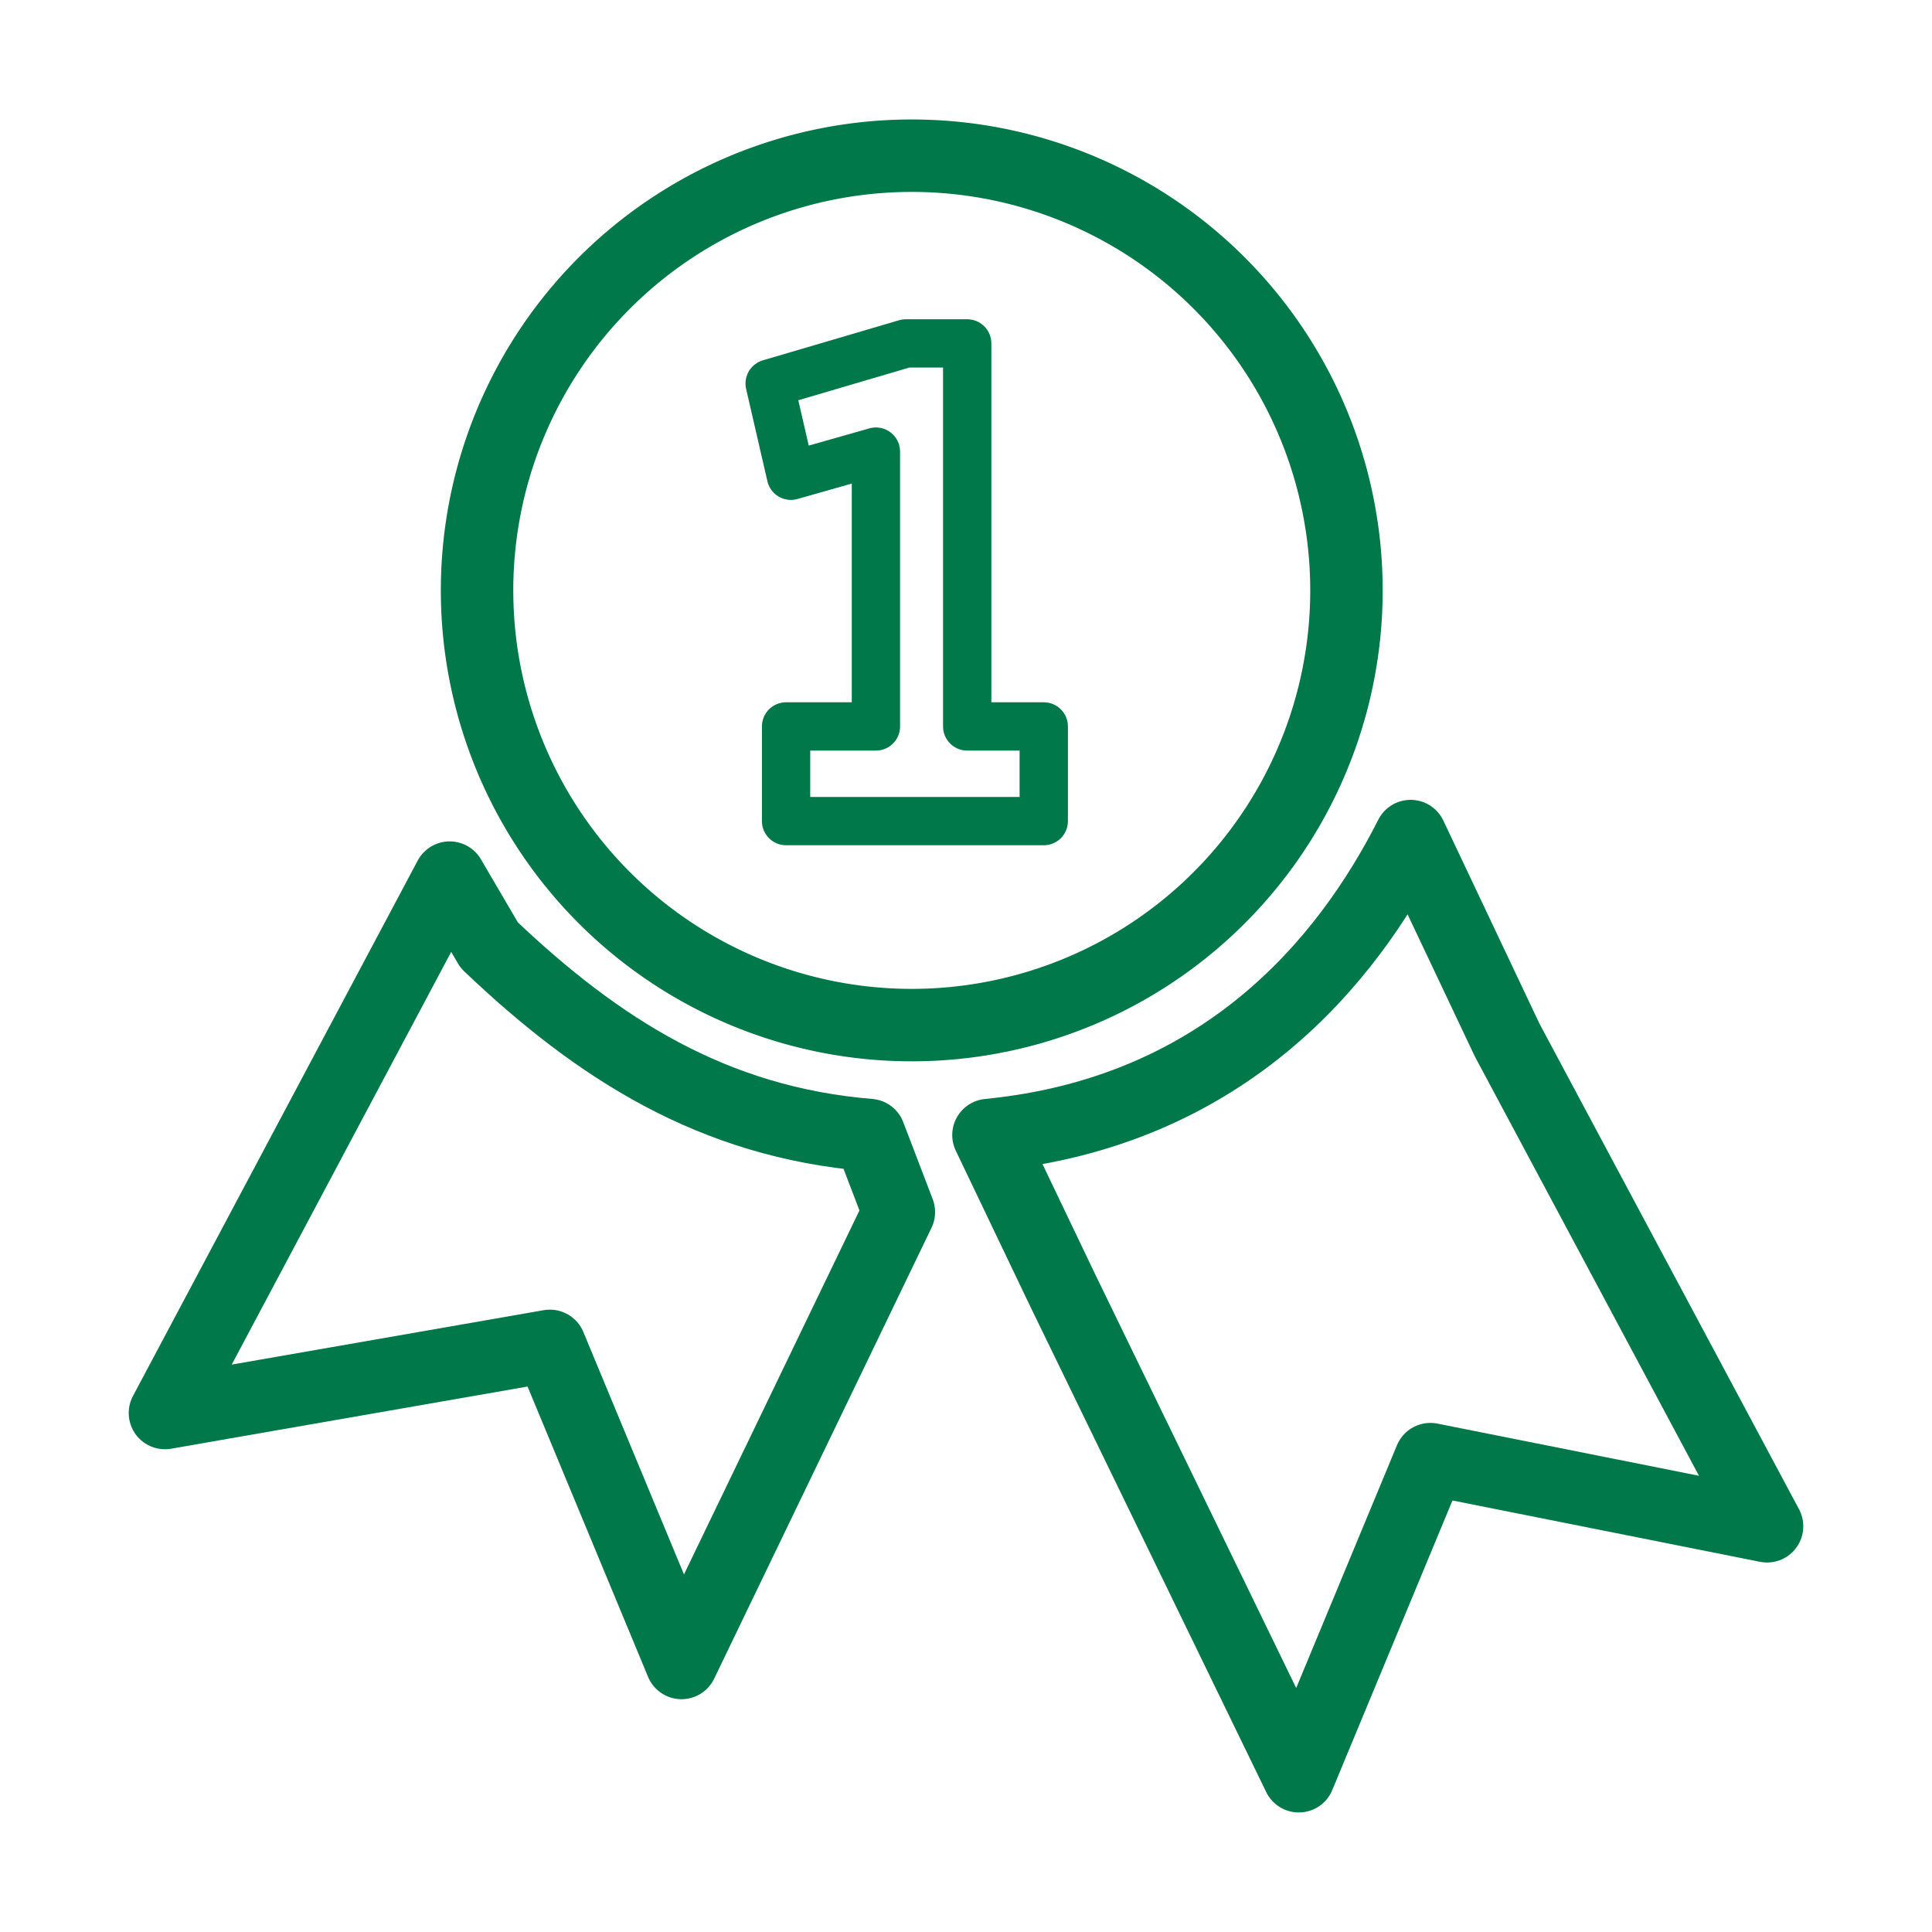
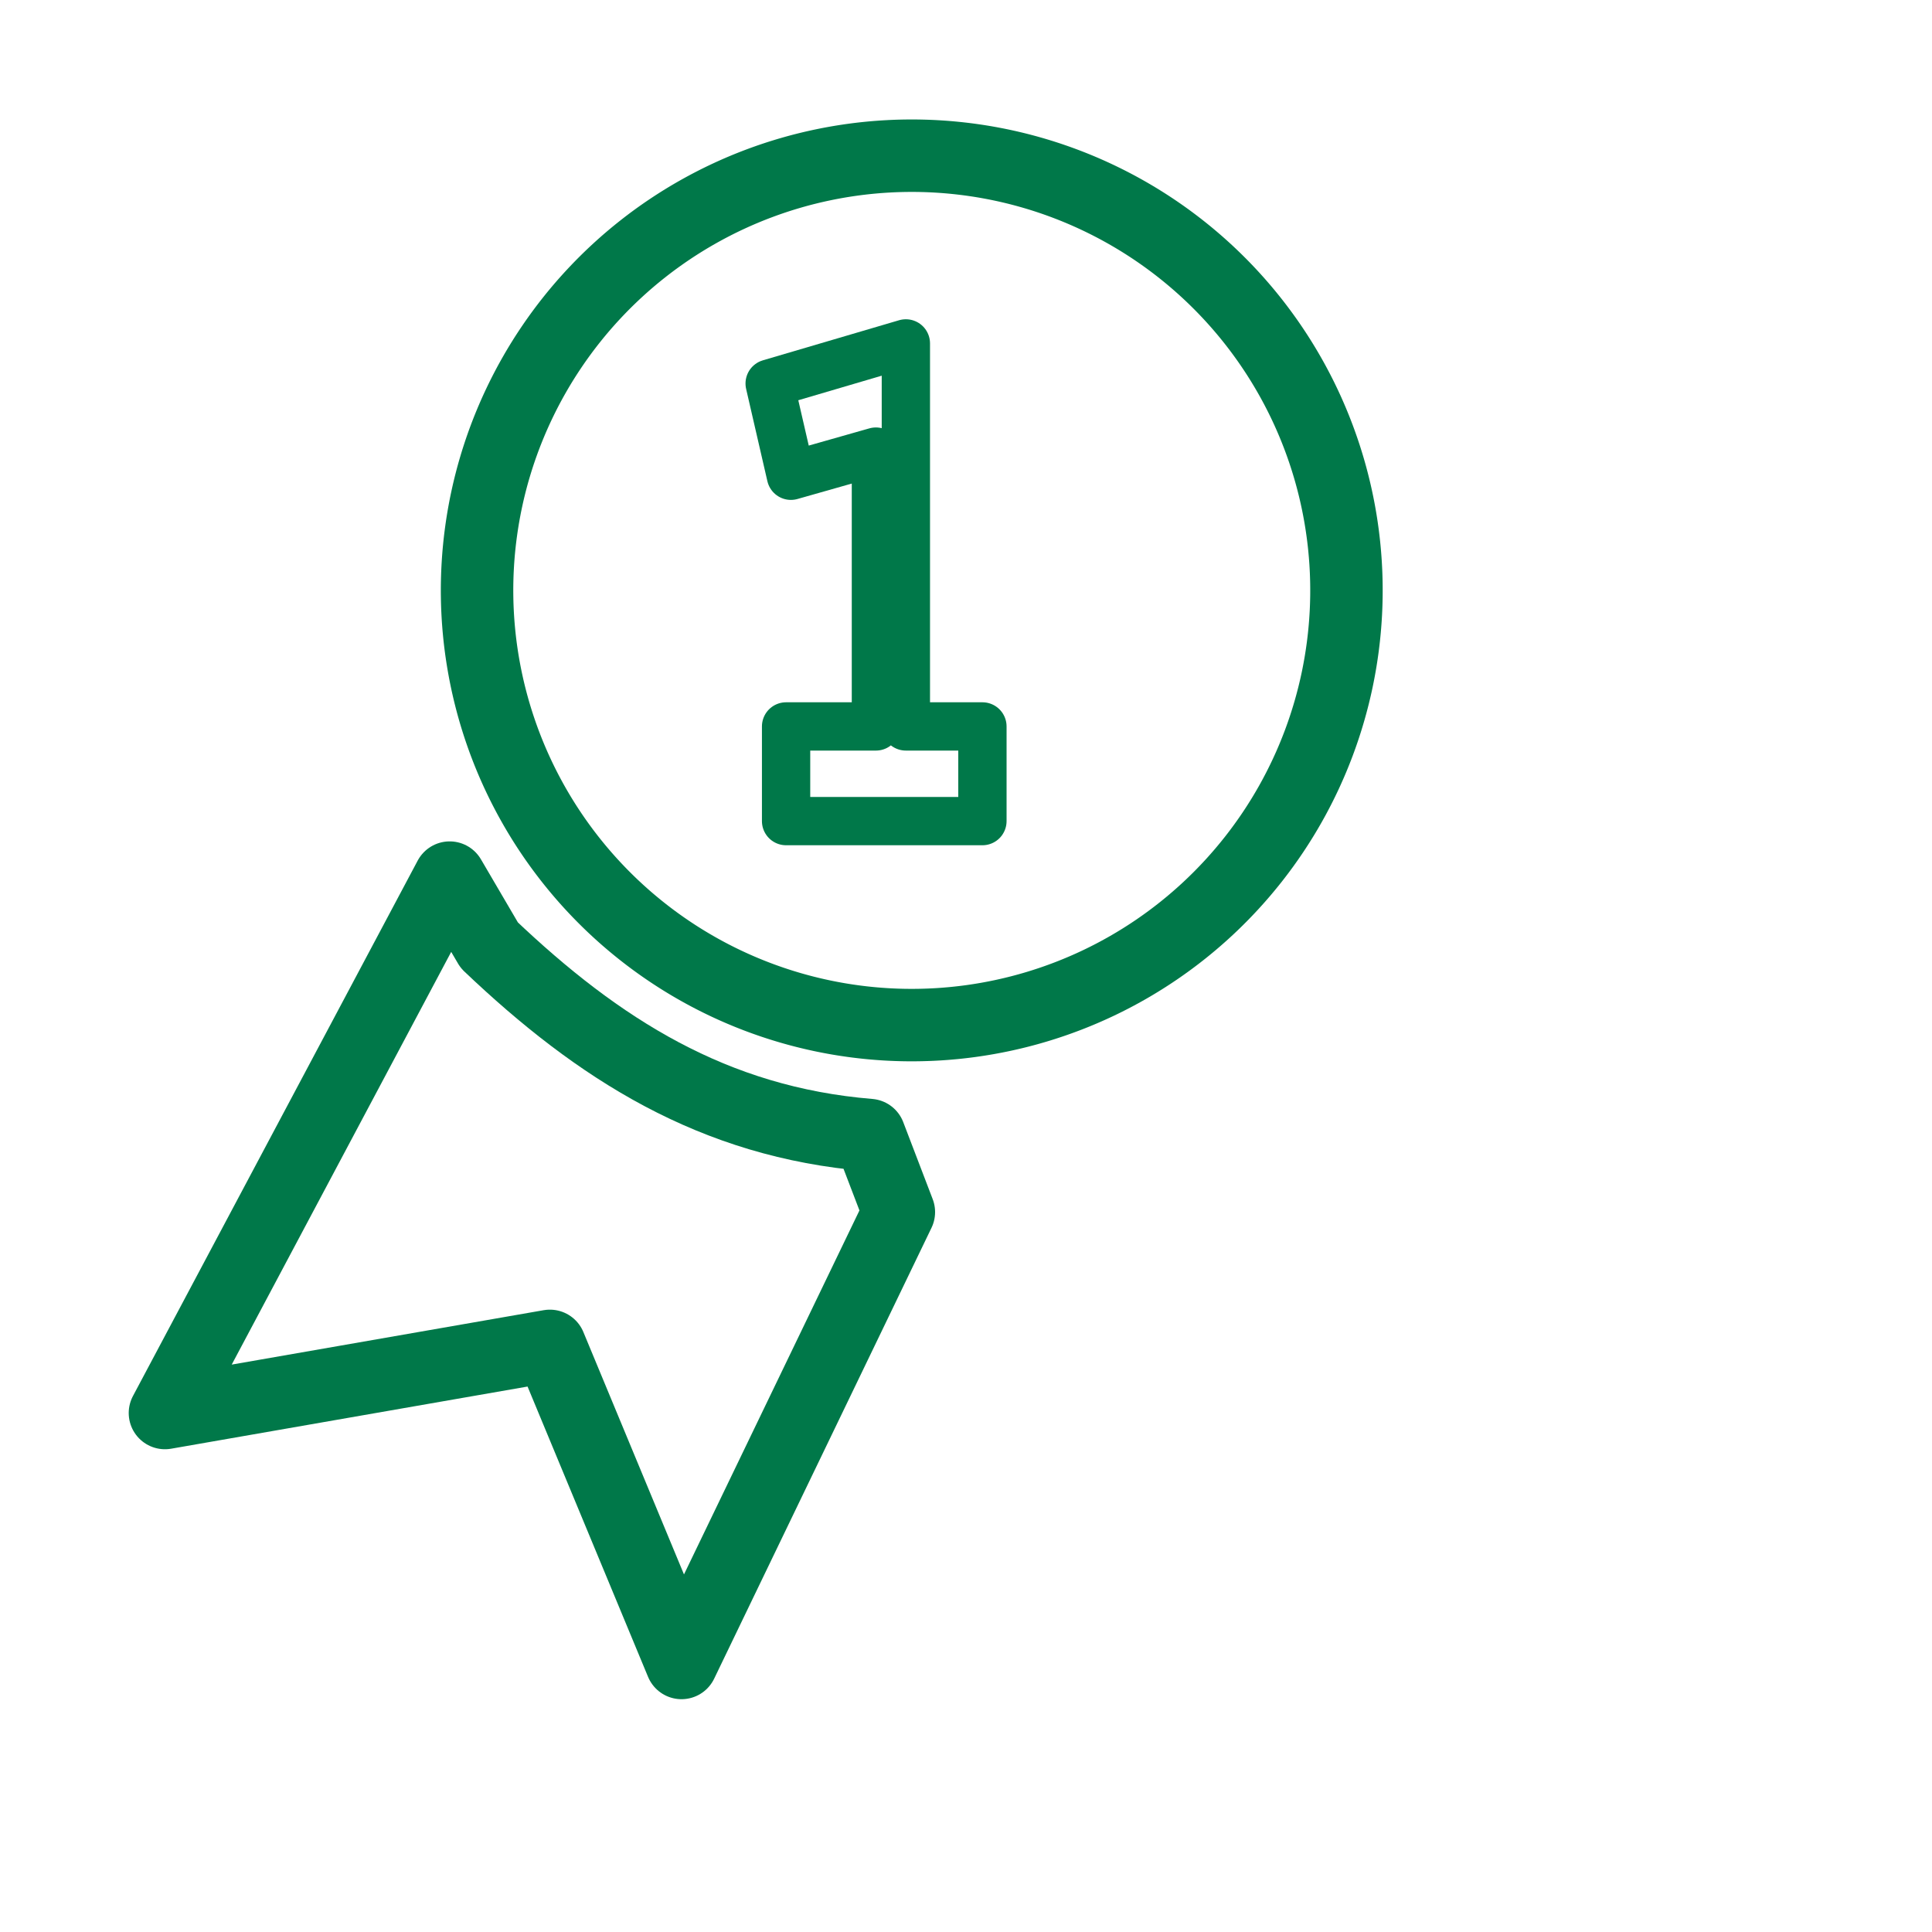
<svg xmlns="http://www.w3.org/2000/svg" viewBox="0 0 80 80">
  <title>Zeichenfläche 107</title>
  <path d="M6.83,58.51l15.94-2.78,5.45,13.13,9-18.67L36,47c-6.46-.53-11.22-3.56-15.74-7.86l-1.64-2.8Z" style="fill:none;stroke:#007849;stroke-linecap:round;stroke-linejoin:round;stroke-width:3px" />
-   <path d="M53.78,73.55l5.45-13.13L73.17,63.2,62.41,43.07l-4-8.45C55.75,39.88,50.62,46.05,40.93,47L44,53.42Z" style="fill:none;stroke:#007849;stroke-linecap:round;stroke-linejoin:round;stroke-width:3px" />
  <path d="M55.66,22.61A18,18,0,1,1,39.58,6.54,18,18,0,0,1,55.66,22.61Z" style="fill:none;stroke:#007849;stroke-linecap:round;stroke-linejoin:round;stroke-width:3px" />
-   <path d="M32.55,30.08h3.72V18.7l-3.52,1-.88-3.82,5.64-1.66h2.54V30.08h3.17V34H32.55Z" style="fill:none;stroke:#007849;stroke-linecap:round;stroke-linejoin:round;stroke-width:2px" />
+   <path d="M32.55,30.08h3.72V18.7l-3.52,1-.88-3.82,5.64-1.66V30.08h3.17V34H32.55Z" style="fill:none;stroke:#007849;stroke-linecap:round;stroke-linejoin:round;stroke-width:2px" />
</svg>